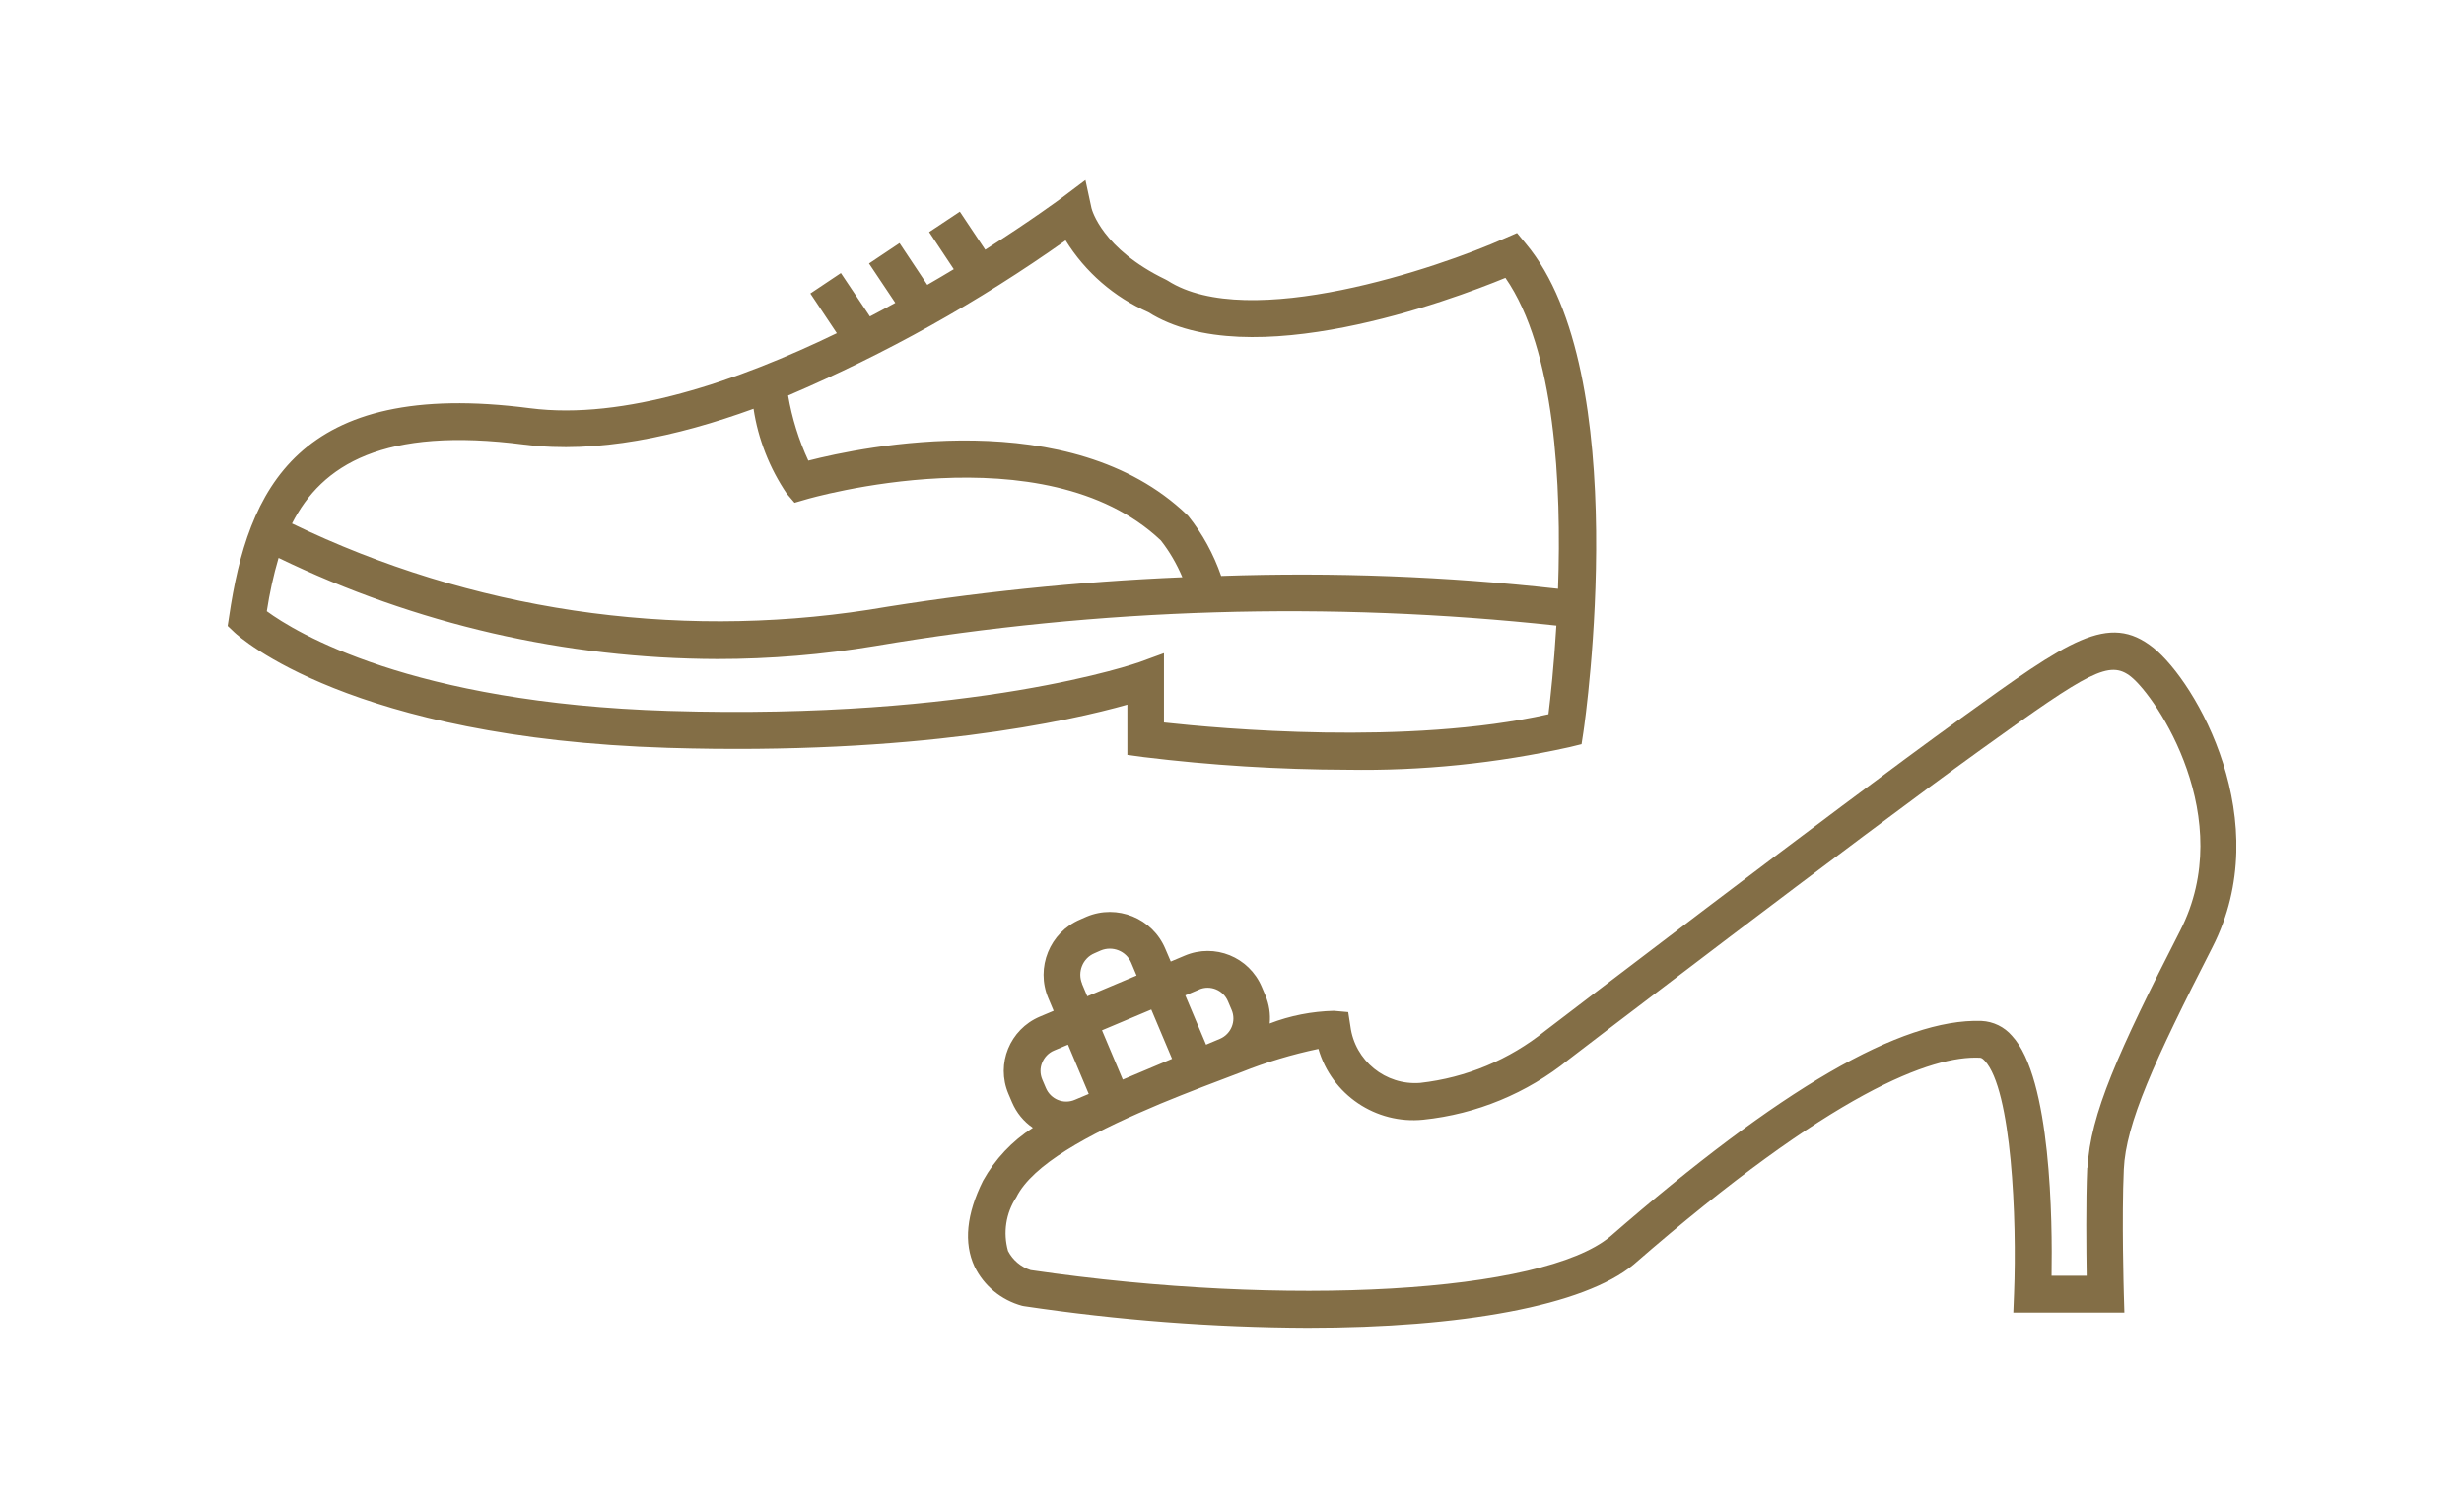
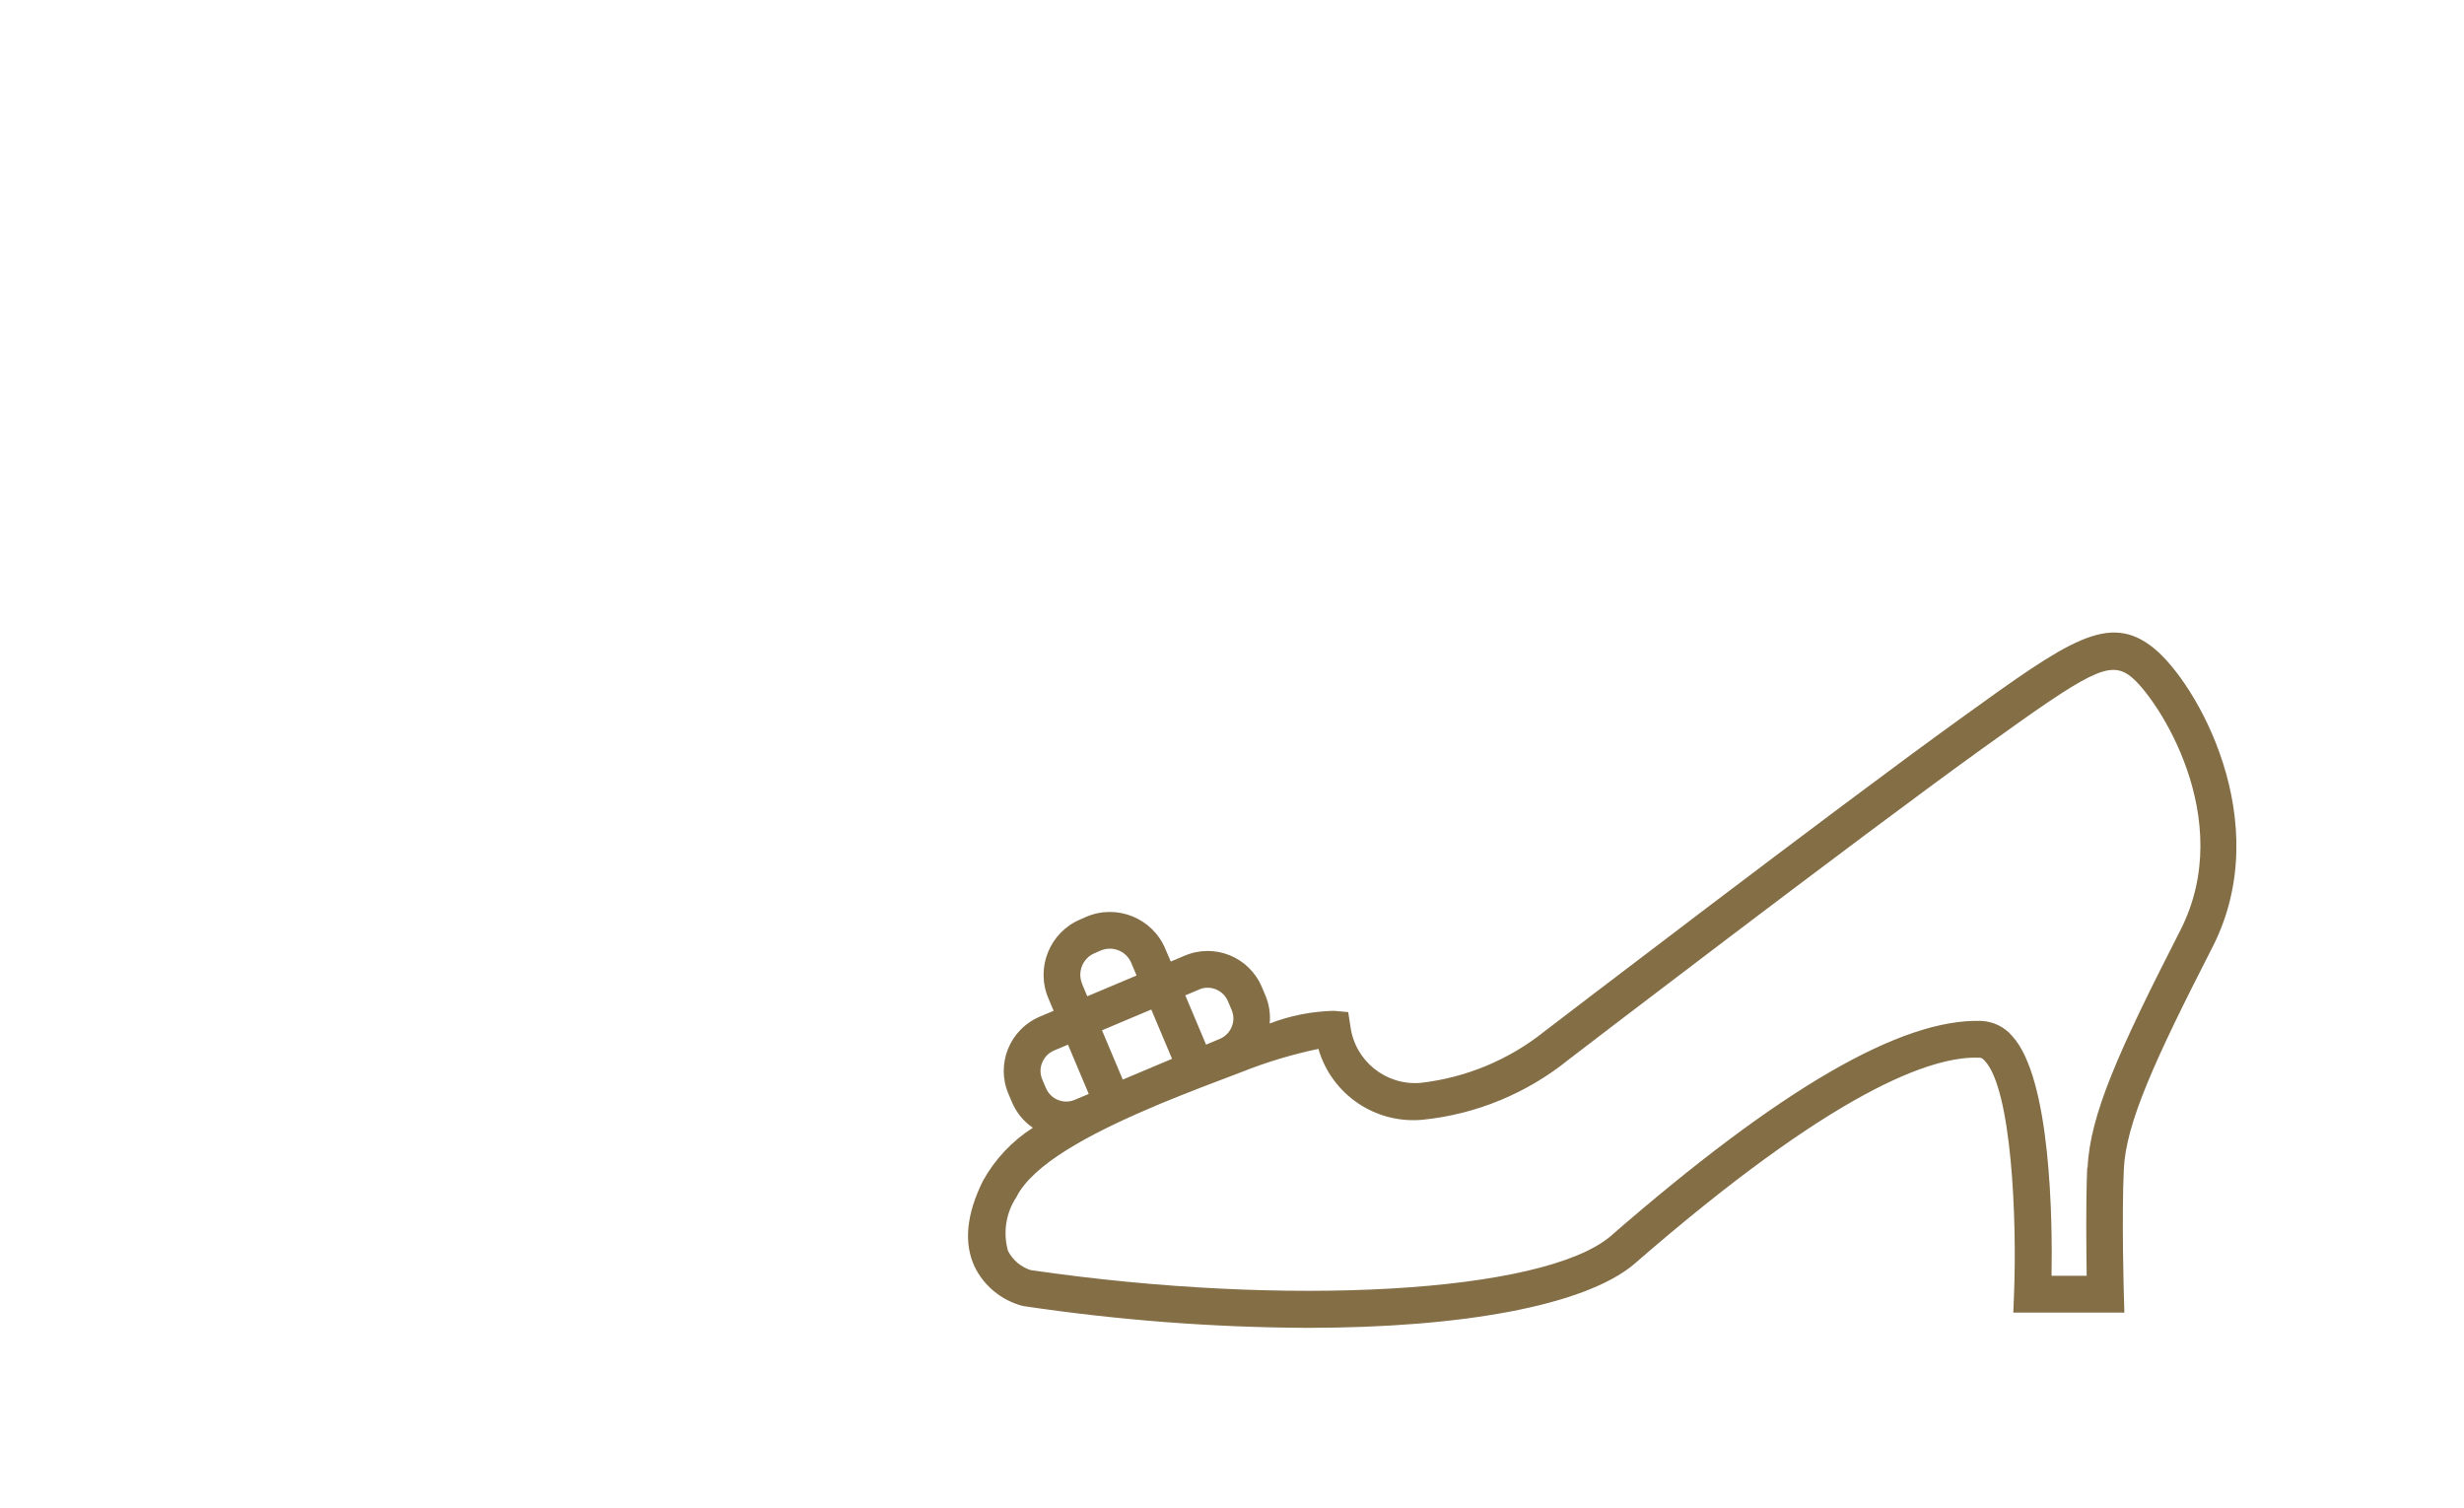
<svg xmlns="http://www.w3.org/2000/svg" id="wedding-shoes" width="134" height="82" version="1.1" viewBox="0 0 134 82">
  <defs>
    <style>
      .st0 {
        fill: #836e46;
      }
    </style>
  </defs>
  <path id="_パス_647" data-name="パス_647" class="st0" d="M120.32,51.51c3.49-6.83-.88-14.41-3.21-16.28-2.44-1.95-4.62-.39-10.44,3.81l-.14.1c-6.8,4.9-22.3,16.77-22.5,16.92-1.95,1.57-4.3,2.55-6.79,2.83-1.89.15-3.56-1.21-3.8-3.08l-.12-.77-.78-.07c-1.19.03-2.38.26-3.49.69.05-.52-.03-1.04-.23-1.52l-.2-.47c-.69-1.63-2.56-2.39-4.19-1.7l-.76.32-.3-.7c-.7-1.66-2.62-2.44-4.28-1.74l-.34.15c-1.66.7-2.44,2.62-1.74,4.28l.29.69-.76.32c-1.62.69-2.39,2.56-1.7,4.19l.2.47c.24.56.63,1.04,1.13,1.38-1.13.72-2.06,1.71-2.71,2.88-.9,1.81-1.06,3.38-.46,4.67.51,1.05,1.45,1.82,2.58,2.13l.1.02c5.11.76,10.27,1.16,15.43,1.18,8.37,0,15.03-1.2,17.73-3.44,10.88-9.47,16.24-11.37,18.83-11.25.03,0,.12,0,.27.17,1.46,1.57,1.75,8.59,1.59,12.65l-.04,1.04h6.04l-.03-1.03s-.12-4.16,0-6.76c.11-2.48,1.64-5.87,4.82-12.08M61.06,58.71l-1.13-2.68,2.68-1.13,1.13,2.68-2.68,1.13ZM65.21,53.81c.61-.26,1.31.03,1.57.64l.2.47c.26.61-.03,1.31-.63,1.57,0,0,0,0,0,0l-.76.32-1.13-2.68.76-.32ZM58.85,53.5c-.27-.64.03-1.39.67-1.66l.34-.15c.65-.27,1.39.03,1.66.67l.29.69-2.68,1.13-.29-.69ZM56.68,57.78c.12-.29.35-.53.64-.65l.76-.32,1.13,2.68-.76.32c-.61.26-1.31-.03-1.57-.64l-.2-.47c-.12-.29-.13-.62,0-.92M113.51,63.5c-.08,1.89-.05,4.47-.03,5.88h-1.91c.05-2.95-.02-10.75-2.15-13.05-.42-.49-1.02-.78-1.66-.81-4.35-.15-10.96,3.68-20.2,11.73-3.69,3.06-17.52,3.86-31.51,1.82-.53-.17-.97-.54-1.23-1.04-.28-.99-.12-2.06.45-2.92.88-1.78,3.95-3.43,7.26-4.84l.58-.25c1.5-.62,3.03-1.2,4.41-1.72,1.35-.54,2.75-.96,4.18-1.26.72,2.49,3.12,4.11,5.7,3.85,2.9-.3,5.65-1.44,7.91-3.27.15-.12,15.63-11.97,22.41-16.85l.14-.1c5.75-4.14,6.86-4.8,8.03-3.87,1.41,1.13,5.8,7.69,2.68,13.8-3.38,6.61-4.91,10.04-5.04,12.9" />
-   <path id="_パス_648" data-name="パス_648" class="st0" d="M61.3,41.05l.87.12c3.68.45,7.38.68,11.09.69,4.07.07,8.13-.35,12.1-1.23l.65-.16.1-.66c.12-.79,2.77-19.51-3.13-26.56l-.48-.58-.69.3c-3.6,1.6-13.92,5.11-18.31,2.29l-.11-.06c-3.46-1.67-4.01-3.8-4.03-3.88l-.33-1.53-1.25.94c-.05.04-1.67,1.24-4.2,2.85l-1.38-2.07-1.67,1.11,1.34,2.02c-.46.28-.94.56-1.44.85l-1.51-2.27-1.66,1.11,1.43,2.14c-.45.25-.91.49-1.38.74l-1.58-2.36-1.66,1.11,1.44,2.16c-5.36,2.6-11.58,4.74-16.69,4.08-12.68-1.65-15.35,4.47-16.36,11.32l-.08.52.38.36c.25.23,6.29,5.74,23.56,6.27,13.52.41,21.89-1.47,24.99-2.35v2.75ZM57.95,13.07c1.07,1.73,2.64,3.09,4.5,3.91,5.47,3.45,16.46-.65,19.42-1.87,2.71,3.91,3.06,11.28,2.86,16.91-6.08-.68-12.2-.91-18.32-.7-.41-1.18-1.01-2.29-1.79-3.26l-.07-.07c-6.33-6.07-17.63-3.7-20.59-2.94-.52-1.12-.89-2.32-1.1-3.54,5.31-2.27,10.37-5.09,15.08-8.43M28.55,24.18c3.88.5,8.25-.43,12.43-1.95.25,1.65.87,3.23,1.81,4.62l.42.49.62-.18c.13-.04,12.96-3.78,19.3,2.23.48.61.87,1.29,1.17,2-5.71.24-11.41.83-17.05,1.77-10.69,1.65-21.63.02-31.37-4.69,1.62-3.19,4.97-5.29,12.65-4.29M36.37,38.66c-14.05-.43-20.32-4.29-21.86-5.42.15-.98.36-1.95.64-2.9,7.44,3.6,15.6,5.48,23.87,5.5,2.87,0,5.74-.24,8.57-.71,12.24-2.07,24.71-2.44,37.05-1.11-.13,2.18-.32,3.92-.43,4.82-7.64,1.72-17.89.78-20.91.45v-3.77l-1.34.49c-.09.03-8.93,3.16-25.58,2.65" />
</svg>